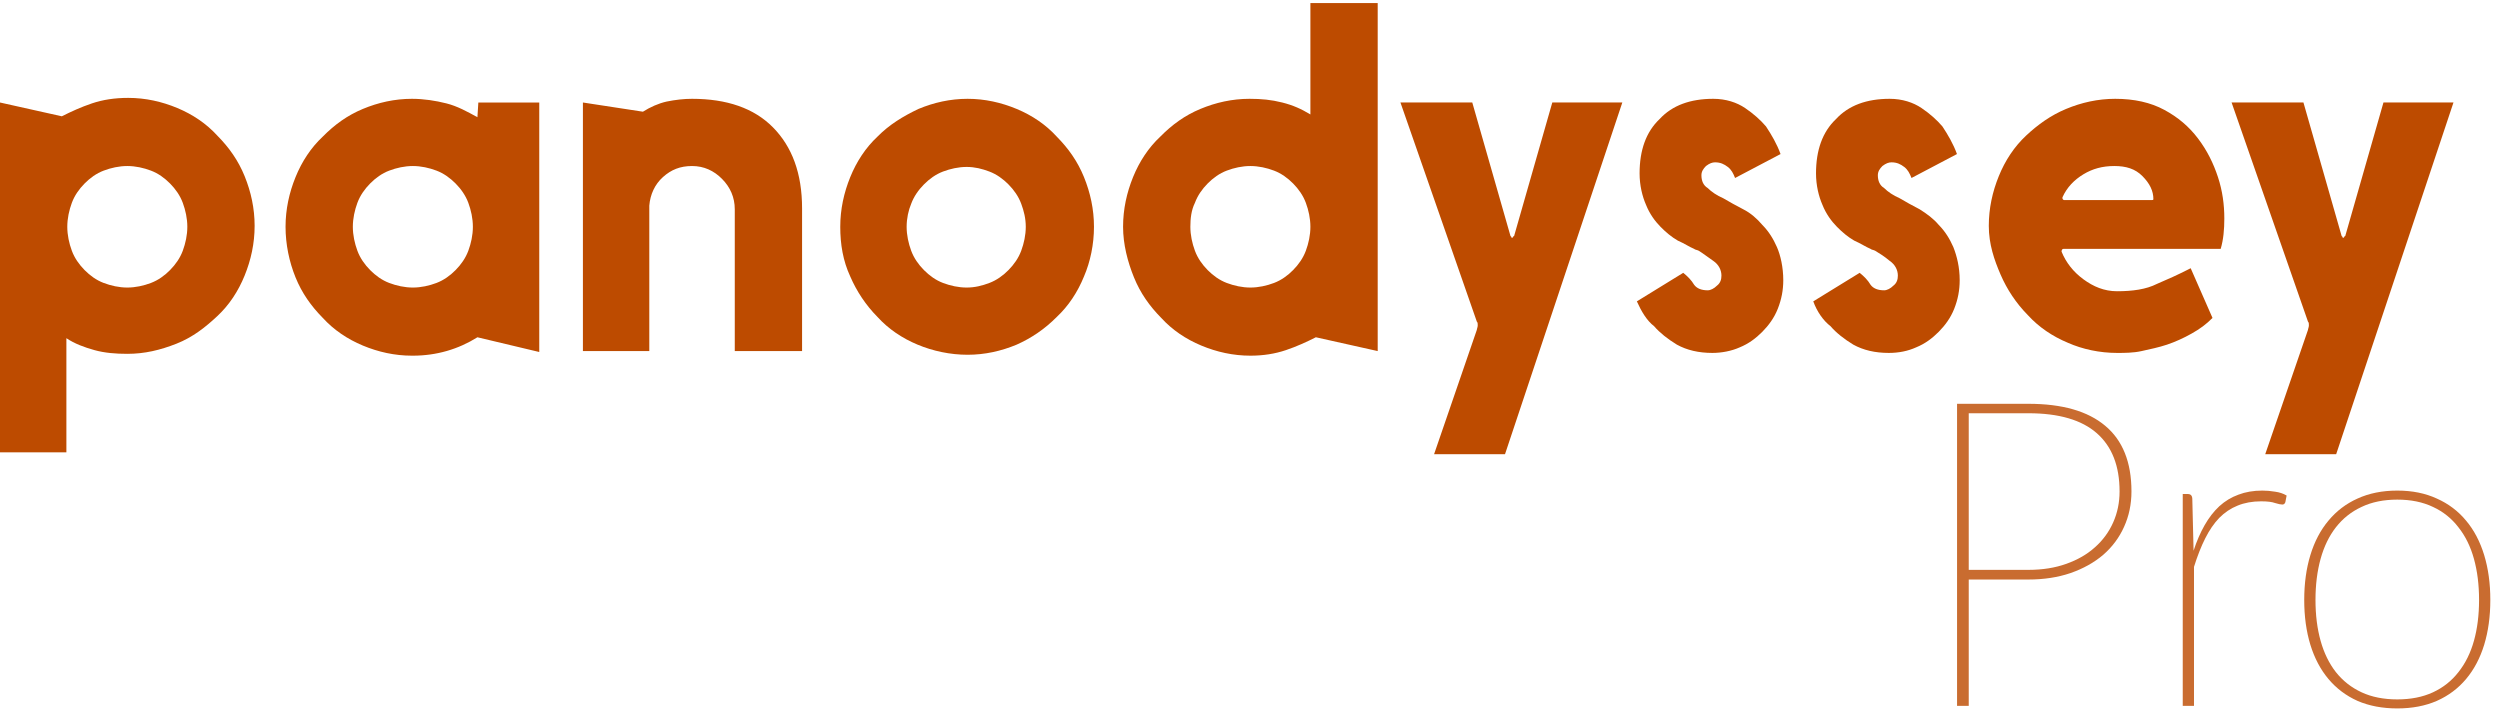
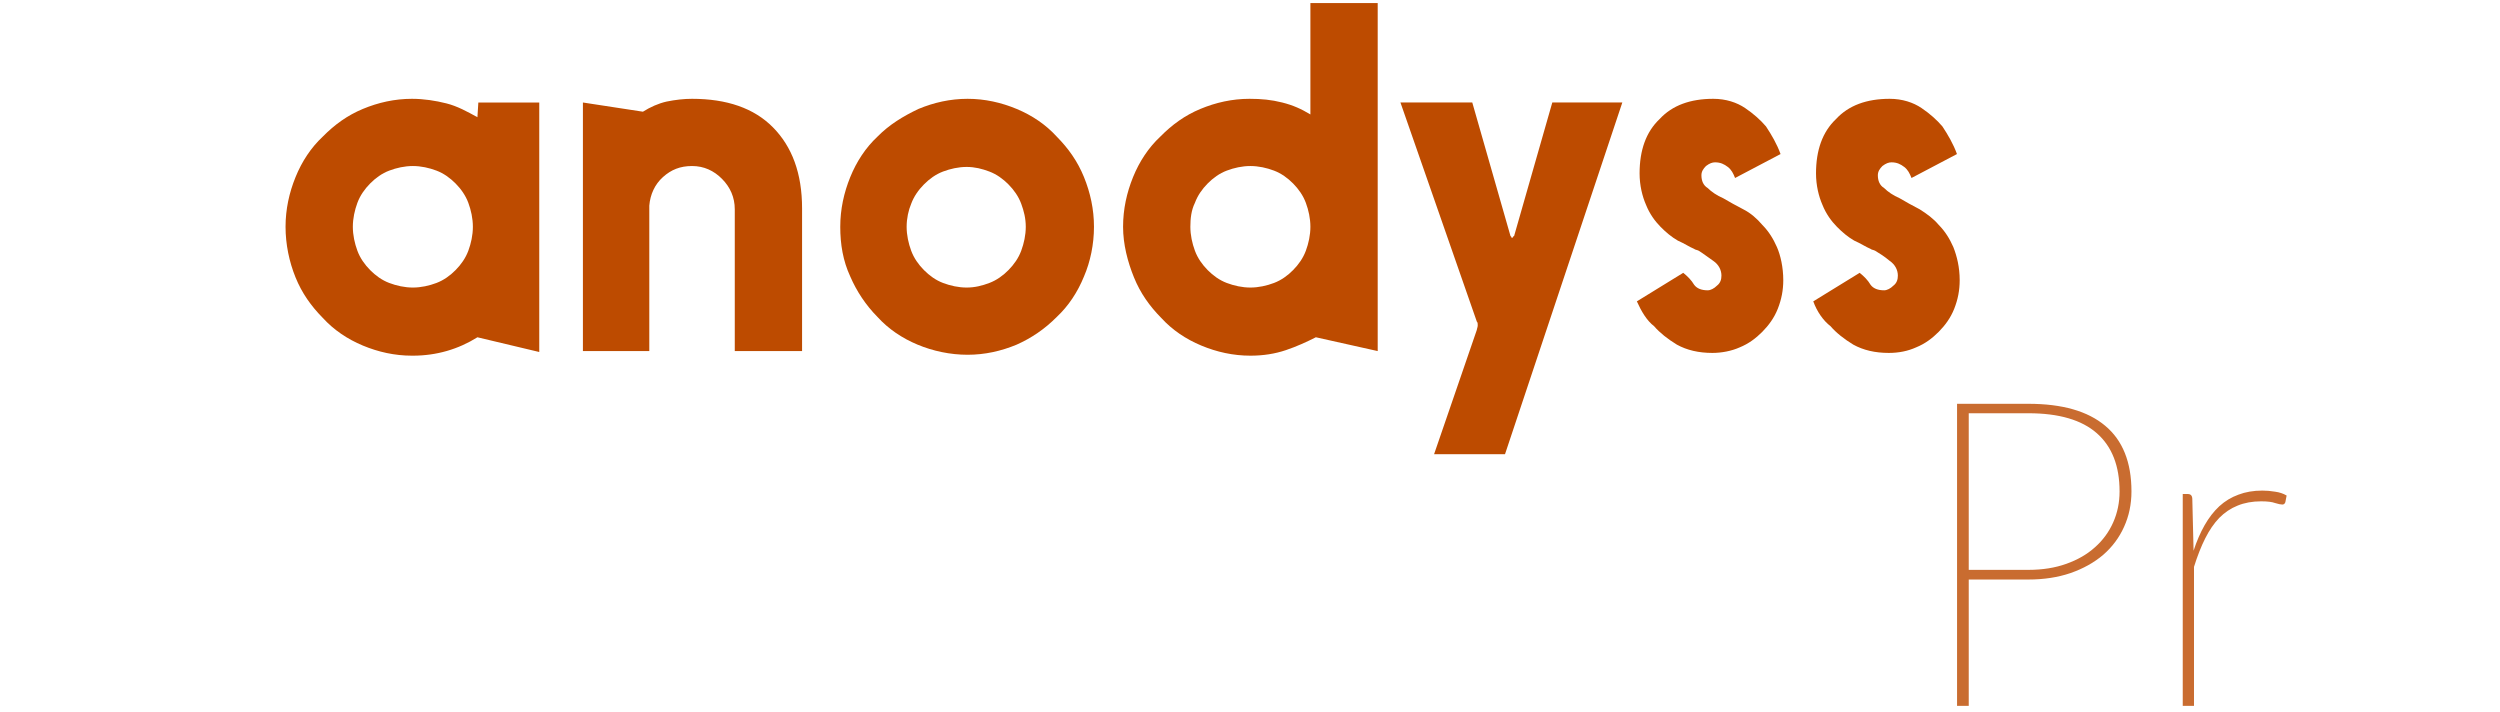
<svg xmlns="http://www.w3.org/2000/svg" width="200" height="57" viewBox="0 0 200 57" fill="none">
-   <path opacity="0.81" d="M191.782 39.247C192.971 39.247 194.025 39.459 194.943 39.883C195.872 40.295 196.654 40.886 197.288 41.653C197.923 42.409 198.404 43.326 198.733 44.403C199.061 45.48 199.226 46.677 199.226 47.995C199.226 49.312 199.061 50.51 198.733 51.587C198.404 52.652 197.923 53.563 197.288 54.319C196.654 55.075 195.872 55.66 194.943 56.072C194.025 56.473 192.971 56.674 191.782 56.674C190.592 56.674 189.533 56.473 188.604 56.072C187.686 55.66 186.91 55.075 186.275 54.319C185.641 53.563 185.159 52.652 184.831 51.587C184.502 50.51 184.338 49.312 184.338 47.995C184.338 46.677 184.502 45.48 184.831 44.403C185.159 43.326 185.641 42.409 186.275 41.653C186.91 40.886 187.686 40.295 188.604 39.883C189.533 39.459 190.592 39.247 191.782 39.247ZM191.782 55.952C192.869 55.952 193.821 55.763 194.637 55.385C195.453 55.007 196.132 54.468 196.676 53.769C197.231 53.07 197.645 52.234 197.917 51.26C198.189 50.286 198.325 49.198 198.325 47.995C198.325 46.792 198.189 45.697 197.917 44.712C197.645 43.727 197.231 42.885 196.676 42.186C196.132 41.475 195.453 40.931 194.637 40.553C193.821 40.164 192.869 39.969 191.782 39.969C190.694 39.969 189.742 40.164 188.927 40.553C188.111 40.931 187.425 41.475 186.87 42.186C186.326 42.885 185.918 43.727 185.647 44.712C185.375 45.697 185.239 46.792 185.239 47.995C185.239 49.198 185.375 50.286 185.647 51.26C185.918 52.234 186.326 53.07 186.87 53.769C187.425 54.468 188.111 55.007 188.927 55.385C189.742 55.763 190.694 55.952 191.782 55.952Z" fill="#BD4B00" />
  <path opacity="0.81" d="M175.486 44.059C175.735 43.291 176.03 42.61 176.37 42.014C176.71 41.418 177.1 40.914 177.542 40.502C177.995 40.089 178.505 39.78 179.072 39.574C179.638 39.356 180.278 39.247 180.992 39.247C181.321 39.247 181.655 39.276 181.995 39.333C182.346 39.379 182.658 39.482 182.93 39.642L182.828 40.175C182.782 40.301 182.703 40.364 182.59 40.364C182.465 40.364 182.273 40.324 182.012 40.244C181.763 40.152 181.389 40.106 180.89 40.106C180.188 40.106 179.559 40.221 179.004 40.45C178.46 40.668 177.973 40.994 177.542 41.43C177.123 41.865 176.749 42.409 176.421 43.062C176.092 43.715 175.792 44.477 175.52 45.348V56.467H174.619V39.522H175.027C175.254 39.522 175.373 39.648 175.384 39.9L175.486 44.059Z" fill="#BD4B00" />
  <path opacity="0.81" d="M162.275 45.589C163.396 45.589 164.405 45.428 165.3 45.108C166.206 44.787 166.971 44.346 167.594 43.784C168.229 43.223 168.716 42.558 169.056 41.791C169.396 41.023 169.566 40.198 169.566 39.316C169.566 37.276 168.959 35.724 167.747 34.658C166.535 33.593 164.711 33.06 162.275 33.06H157.499V45.589H162.275ZM162.275 32.304C164.971 32.304 167.016 32.888 168.41 34.057C169.815 35.226 170.517 36.978 170.517 39.316C170.517 40.336 170.319 41.281 169.923 42.151C169.537 43.011 168.982 43.755 168.257 44.386C167.532 45.004 166.659 45.491 165.64 45.846C164.631 46.19 163.51 46.362 162.275 46.362H157.499V56.467H156.564V32.304H162.275Z" fill="#BD4B00" />
-   <path d="M0 36.262V8.2L4.947 9.304C5.674 8.936 6.475 8.568 7.348 8.273C8.221 7.979 9.166 7.831 10.258 7.831C11.64 7.831 12.95 8.126 14.186 8.641C15.423 9.157 16.514 9.894 17.387 10.851C18.333 11.809 19.061 12.84 19.57 14.092C20.079 15.344 20.37 16.67 20.37 18.069C20.37 19.469 20.079 20.794 19.57 22.047C19.061 23.299 18.333 24.404 17.387 25.287C16.442 26.171 15.423 26.981 14.114 27.497C12.804 28.012 11.567 28.307 10.185 28.307C9.239 28.307 8.366 28.233 7.566 28.012C6.766 27.792 5.965 27.497 5.311 27.055V36.188H0V36.262ZM5.383 18.143C5.383 18.806 5.529 19.469 5.747 20.058C5.965 20.647 6.329 21.163 6.766 21.605C7.202 22.047 7.711 22.415 8.293 22.636C8.875 22.857 9.53 23.004 10.185 23.004C10.84 23.004 11.495 22.857 12.076 22.636C12.659 22.415 13.168 22.047 13.604 21.605C14.041 21.163 14.405 20.647 14.623 20.058C14.841 19.469 14.986 18.806 14.986 18.143C14.986 17.48 14.841 16.817 14.623 16.228C14.405 15.639 14.041 15.123 13.604 14.681C13.168 14.239 12.659 13.871 12.076 13.65C11.495 13.429 10.84 13.282 10.185 13.282C9.53 13.282 8.875 13.429 8.293 13.65C7.711 13.871 7.202 14.239 6.766 14.681C6.329 15.123 5.965 15.639 5.747 16.228C5.529 16.817 5.383 17.48 5.383 18.143Z" fill="#BD4B00" />
  <path d="M22.844 18.143C22.844 16.744 23.135 15.418 23.644 14.166C24.153 12.914 24.881 11.809 25.826 10.925C26.772 9.967 27.791 9.231 29.027 8.715C30.264 8.2 31.574 7.905 32.956 7.905C33.902 7.905 34.847 8.052 35.721 8.273C36.593 8.494 37.394 8.936 38.194 9.378L38.267 8.2H43.141V28.16L38.194 26.982C36.666 27.939 34.92 28.454 33.029 28.454H32.956C31.574 28.454 30.264 28.16 29.027 27.644C27.791 27.129 26.7 26.392 25.826 25.435C24.881 24.477 24.153 23.446 23.644 22.194C23.135 20.942 22.844 19.542 22.844 18.143ZM28.227 18.143C28.227 18.806 28.373 19.469 28.591 20.058C28.809 20.647 29.173 21.163 29.61 21.605C30.046 22.047 30.555 22.415 31.137 22.636C31.719 22.857 32.374 23.004 33.029 23.004C33.684 23.004 34.338 22.857 34.92 22.636C35.502 22.415 36.011 22.047 36.448 21.605C36.885 21.163 37.248 20.647 37.467 20.058C37.685 19.469 37.83 18.806 37.83 18.143C37.83 17.48 37.685 16.817 37.467 16.228C37.248 15.639 36.885 15.123 36.448 14.681C36.011 14.239 35.502 13.871 34.92 13.65C34.338 13.429 33.684 13.282 33.029 13.282C32.374 13.282 31.719 13.429 31.137 13.65C30.555 13.871 30.046 14.239 29.61 14.681C29.173 15.123 28.809 15.639 28.591 16.228C28.373 16.817 28.227 17.48 28.227 18.143Z" fill="#BD4B00" />
  <path d="M46.633 28.086V8.2L51.434 8.936C52.016 8.568 52.671 8.273 53.326 8.126C54.053 7.979 54.708 7.905 55.363 7.905C58.127 7.905 60.31 8.642 61.837 10.188C63.365 11.735 64.166 13.871 64.166 16.67V28.086H58.782V16.744C58.782 15.786 58.418 14.976 57.764 14.313C57.109 13.65 56.309 13.282 55.363 13.282C54.417 13.282 53.69 13.576 53.035 14.166C52.38 14.755 52.016 15.565 51.944 16.449V28.086H46.633Z" fill="#BD4B00" />
  <path d="M67.221 18.143C67.221 16.744 67.512 15.418 68.021 14.166C68.53 12.914 69.258 11.809 70.203 10.925C71.149 9.967 72.24 9.304 73.477 8.715C74.714 8.2 76.023 7.905 77.406 7.905C78.788 7.905 80.097 8.2 81.334 8.715C82.571 9.231 83.662 9.967 84.535 10.925C85.481 11.882 86.208 12.914 86.718 14.166C87.227 15.418 87.518 16.744 87.518 18.143C87.518 19.542 87.227 20.942 86.718 22.12C86.208 23.372 85.481 24.477 84.535 25.361C83.589 26.319 82.498 27.055 81.334 27.571C80.097 28.086 78.788 28.381 77.406 28.381C76.023 28.381 74.641 28.086 73.404 27.571C72.168 27.055 71.076 26.319 70.203 25.361C69.258 24.404 68.53 23.299 68.021 22.12C67.439 20.868 67.221 19.542 67.221 18.143ZM72.531 18.143C72.531 18.806 72.677 19.469 72.895 20.058C73.113 20.647 73.477 21.163 73.914 21.605C74.35 22.047 74.859 22.415 75.441 22.636C76.023 22.857 76.678 23.004 77.333 23.004C77.988 23.004 78.57 22.857 79.152 22.636C79.734 22.415 80.243 22.047 80.679 21.605C81.116 21.163 81.48 20.647 81.698 20.058C81.916 19.469 82.062 18.806 82.062 18.143C82.062 17.48 81.916 16.891 81.698 16.302C81.48 15.712 81.116 15.197 80.679 14.755C80.243 14.313 79.734 13.945 79.152 13.724C78.57 13.503 77.988 13.355 77.333 13.355C76.678 13.355 76.023 13.503 75.441 13.724C74.859 13.945 74.35 14.313 73.914 14.755C73.477 15.197 73.113 15.712 72.895 16.302C72.677 16.817 72.531 17.48 72.531 18.143Z" fill="#BD4B00" />
  <path d="M89.846 18.143C89.846 16.743 90.137 15.418 90.646 14.165C91.155 12.913 91.883 11.809 92.829 10.925C93.774 9.967 94.793 9.231 96.029 8.715C97.266 8.2 98.576 7.905 99.958 7.905C100.904 7.905 101.704 7.979 102.577 8.2C103.45 8.42 104.105 8.715 104.832 9.157V0.245H110.216V28.086L105.269 26.981C104.541 27.35 103.741 27.718 102.868 28.012C101.995 28.307 101.049 28.454 100.031 28.454C98.648 28.454 97.339 28.16 96.102 27.644C94.865 27.129 93.774 26.392 92.901 25.435C91.956 24.477 91.228 23.446 90.719 22.194C90.21 20.942 89.846 19.542 89.846 18.143ZM95.229 18.143C95.229 18.806 95.375 19.469 95.593 20.058C95.811 20.647 96.175 21.163 96.611 21.605C97.048 22.047 97.557 22.415 98.139 22.636C98.721 22.857 99.376 23.004 100.031 23.004C100.685 23.004 101.34 22.857 101.922 22.636C102.504 22.415 103.013 22.047 103.45 21.605C103.886 21.163 104.25 20.647 104.468 20.058C104.687 19.469 104.832 18.806 104.832 18.143C104.832 17.48 104.687 16.817 104.468 16.228C104.25 15.639 103.886 15.123 103.45 14.681C103.013 14.239 102.504 13.871 101.922 13.65C101.34 13.429 100.685 13.282 100.031 13.282C99.376 13.282 98.721 13.429 98.139 13.65C97.557 13.871 97.048 14.239 96.611 14.681C96.175 15.123 95.811 15.639 95.593 16.228C95.302 16.817 95.229 17.48 95.229 18.143Z" fill="#BD4B00" />
  <path d="M112.035 8.199H117.782L120.838 18.879L120.911 18.953C120.911 19.027 120.911 19.027 120.983 19.027L121.056 18.953C121.056 18.953 121.056 18.879 121.129 18.879L124.184 8.199H129.786L120.401 36.335H114.727L118.146 26.392C118.146 26.318 118.219 26.171 118.219 26.024C118.219 25.877 118.219 25.803 118.146 25.729L112.035 8.199Z" fill="#BD4B00" />
  <path d="M130.949 24.109L134.659 21.826C135.023 22.12 135.314 22.415 135.532 22.783C135.751 23.078 136.114 23.225 136.624 23.225C136.842 23.225 137.133 23.078 137.351 22.857C137.642 22.636 137.715 22.341 137.715 22.047C137.715 21.605 137.497 21.163 137.06 20.868C136.624 20.573 136.26 20.279 135.896 20.058C135.751 19.984 135.605 19.984 135.532 19.911C135.169 19.763 134.732 19.469 134.223 19.248C133.714 18.953 133.277 18.585 132.841 18.143C132.404 17.701 131.968 17.112 131.677 16.375C131.386 15.712 131.167 14.829 131.167 13.871C131.167 12.03 131.677 10.557 132.768 9.525C133.786 8.421 135.241 7.905 137.06 7.905C138.079 7.905 138.952 8.2 139.606 8.642C140.261 9.084 140.843 9.599 141.28 10.115C141.716 10.777 142.153 11.514 142.444 12.324L138.806 14.239C138.661 13.871 138.515 13.576 138.224 13.355C137.933 13.134 137.642 12.987 137.206 12.987C136.987 12.987 136.769 13.061 136.478 13.282C136.26 13.503 136.114 13.724 136.114 14.018C136.114 14.46 136.26 14.829 136.624 15.05C136.915 15.344 137.351 15.639 137.86 15.86C138.37 16.154 138.879 16.449 139.461 16.744C140.043 17.038 140.552 17.48 140.989 17.996C141.498 18.511 141.862 19.101 142.153 19.763C142.444 20.426 142.662 21.384 142.662 22.415C142.662 23.225 142.516 23.962 142.225 24.698C141.934 25.435 141.498 26.024 140.989 26.54C140.479 27.055 139.897 27.497 139.17 27.792C138.515 28.086 137.715 28.234 136.987 28.234C135.896 28.234 134.95 28.013 134.15 27.571C133.423 27.129 132.768 26.613 132.331 26.098C131.749 25.656 131.313 24.919 130.949 24.109Z" fill="#BD4B00" />
  <path d="M145.062 24.109L148.773 21.826C149.137 22.12 149.428 22.415 149.646 22.783C149.864 23.078 150.228 23.225 150.737 23.225C150.955 23.225 151.246 23.078 151.465 22.857C151.756 22.636 151.828 22.341 151.828 22.047C151.828 21.605 151.61 21.163 151.174 20.868C150.737 20.5 150.373 20.279 150.01 20.058C149.864 19.984 149.719 19.984 149.646 19.911C149.282 19.763 148.845 19.469 148.336 19.248C147.827 18.953 147.391 18.585 146.954 18.143C146.518 17.701 146.081 17.112 145.79 16.375C145.499 15.712 145.281 14.829 145.281 13.871C145.281 12.03 145.79 10.557 146.881 9.525C147.9 8.421 149.355 7.905 151.174 7.905C152.192 7.905 153.065 8.2 153.72 8.642C154.375 9.084 154.957 9.599 155.393 10.115C155.83 10.777 156.266 11.514 156.557 12.324L152.92 14.239C152.774 13.871 152.628 13.576 152.337 13.355C152.046 13.134 151.756 12.987 151.319 12.987C151.101 12.987 150.883 13.061 150.592 13.282C150.373 13.503 150.228 13.724 150.228 14.018C150.228 14.46 150.373 14.829 150.737 15.05C151.028 15.344 151.464 15.639 151.974 15.86C152.483 16.154 152.992 16.449 153.574 16.744C154.156 17.112 154.666 17.48 155.102 17.996C155.611 18.511 155.975 19.101 156.266 19.763C156.557 20.5 156.775 21.384 156.775 22.415C156.775 23.225 156.63 23.962 156.339 24.698C156.048 25.435 155.611 26.024 155.102 26.54C154.593 27.055 154.011 27.497 153.283 27.792C152.629 28.086 151.901 28.234 151.101 28.234C150.01 28.234 149.064 28.013 148.264 27.571C147.536 27.129 146.881 26.613 146.445 26.098C145.863 25.656 145.353 24.919 145.062 24.109Z" fill="#BD4B00" />
-   <path d="M159.104 18.069C159.104 16.67 159.395 15.344 159.904 14.092C160.413 12.84 161.141 11.735 162.086 10.851C163.032 9.967 164.051 9.231 165.287 8.715C166.524 8.2 167.834 7.905 169.216 7.905C170.744 7.905 172.053 8.2 173.144 8.789C174.236 9.378 175.109 10.115 175.836 11.072C176.564 12.03 177.073 13.061 177.436 14.166C177.8 15.27 177.946 16.375 177.946 17.48C177.946 18.364 177.873 19.174 177.655 19.911H165.069C164.996 19.911 164.924 19.984 164.924 20.132C165.287 21.015 165.869 21.752 166.67 22.341C167.47 22.93 168.343 23.299 169.361 23.299C170.598 23.299 171.689 23.151 172.562 22.709C173.435 22.341 174.236 21.973 174.963 21.605L175.254 21.457L177 25.435C176.491 25.95 175.982 26.319 175.327 26.687C174.672 27.055 174.017 27.35 173.363 27.571C172.708 27.792 171.98 27.939 171.326 28.086C170.671 28.234 169.943 28.234 169.361 28.234C167.979 28.234 166.597 27.939 165.433 27.423C164.196 26.908 163.105 26.171 162.232 25.214C161.286 24.256 160.559 23.151 160.049 21.973C159.54 20.794 159.104 19.542 159.104 18.069ZM164.996 15.86C164.996 15.933 165.069 16.007 165.142 16.007H172.126C172.199 16.007 172.271 16.007 172.271 15.933C172.271 15.27 171.98 14.681 171.398 14.092C170.816 13.503 170.089 13.282 169.143 13.282C168.197 13.282 167.397 13.503 166.67 13.945C165.942 14.387 165.36 14.976 164.996 15.786C164.996 15.786 164.996 15.786 164.996 15.86Z" fill="#BD4B00" />
-   <path d="M178.527 8.199H184.275L187.33 18.879L187.403 18.953C187.403 19.027 187.403 19.027 187.476 19.027L187.548 18.953C187.548 18.953 187.548 18.879 187.621 18.879L190.677 8.199H196.278L186.894 36.335H181.219L184.638 26.392C184.638 26.318 184.711 26.171 184.711 26.024C184.711 25.877 184.711 25.803 184.638 25.729L178.527 8.199Z" fill="#BD4B00" />
</svg>